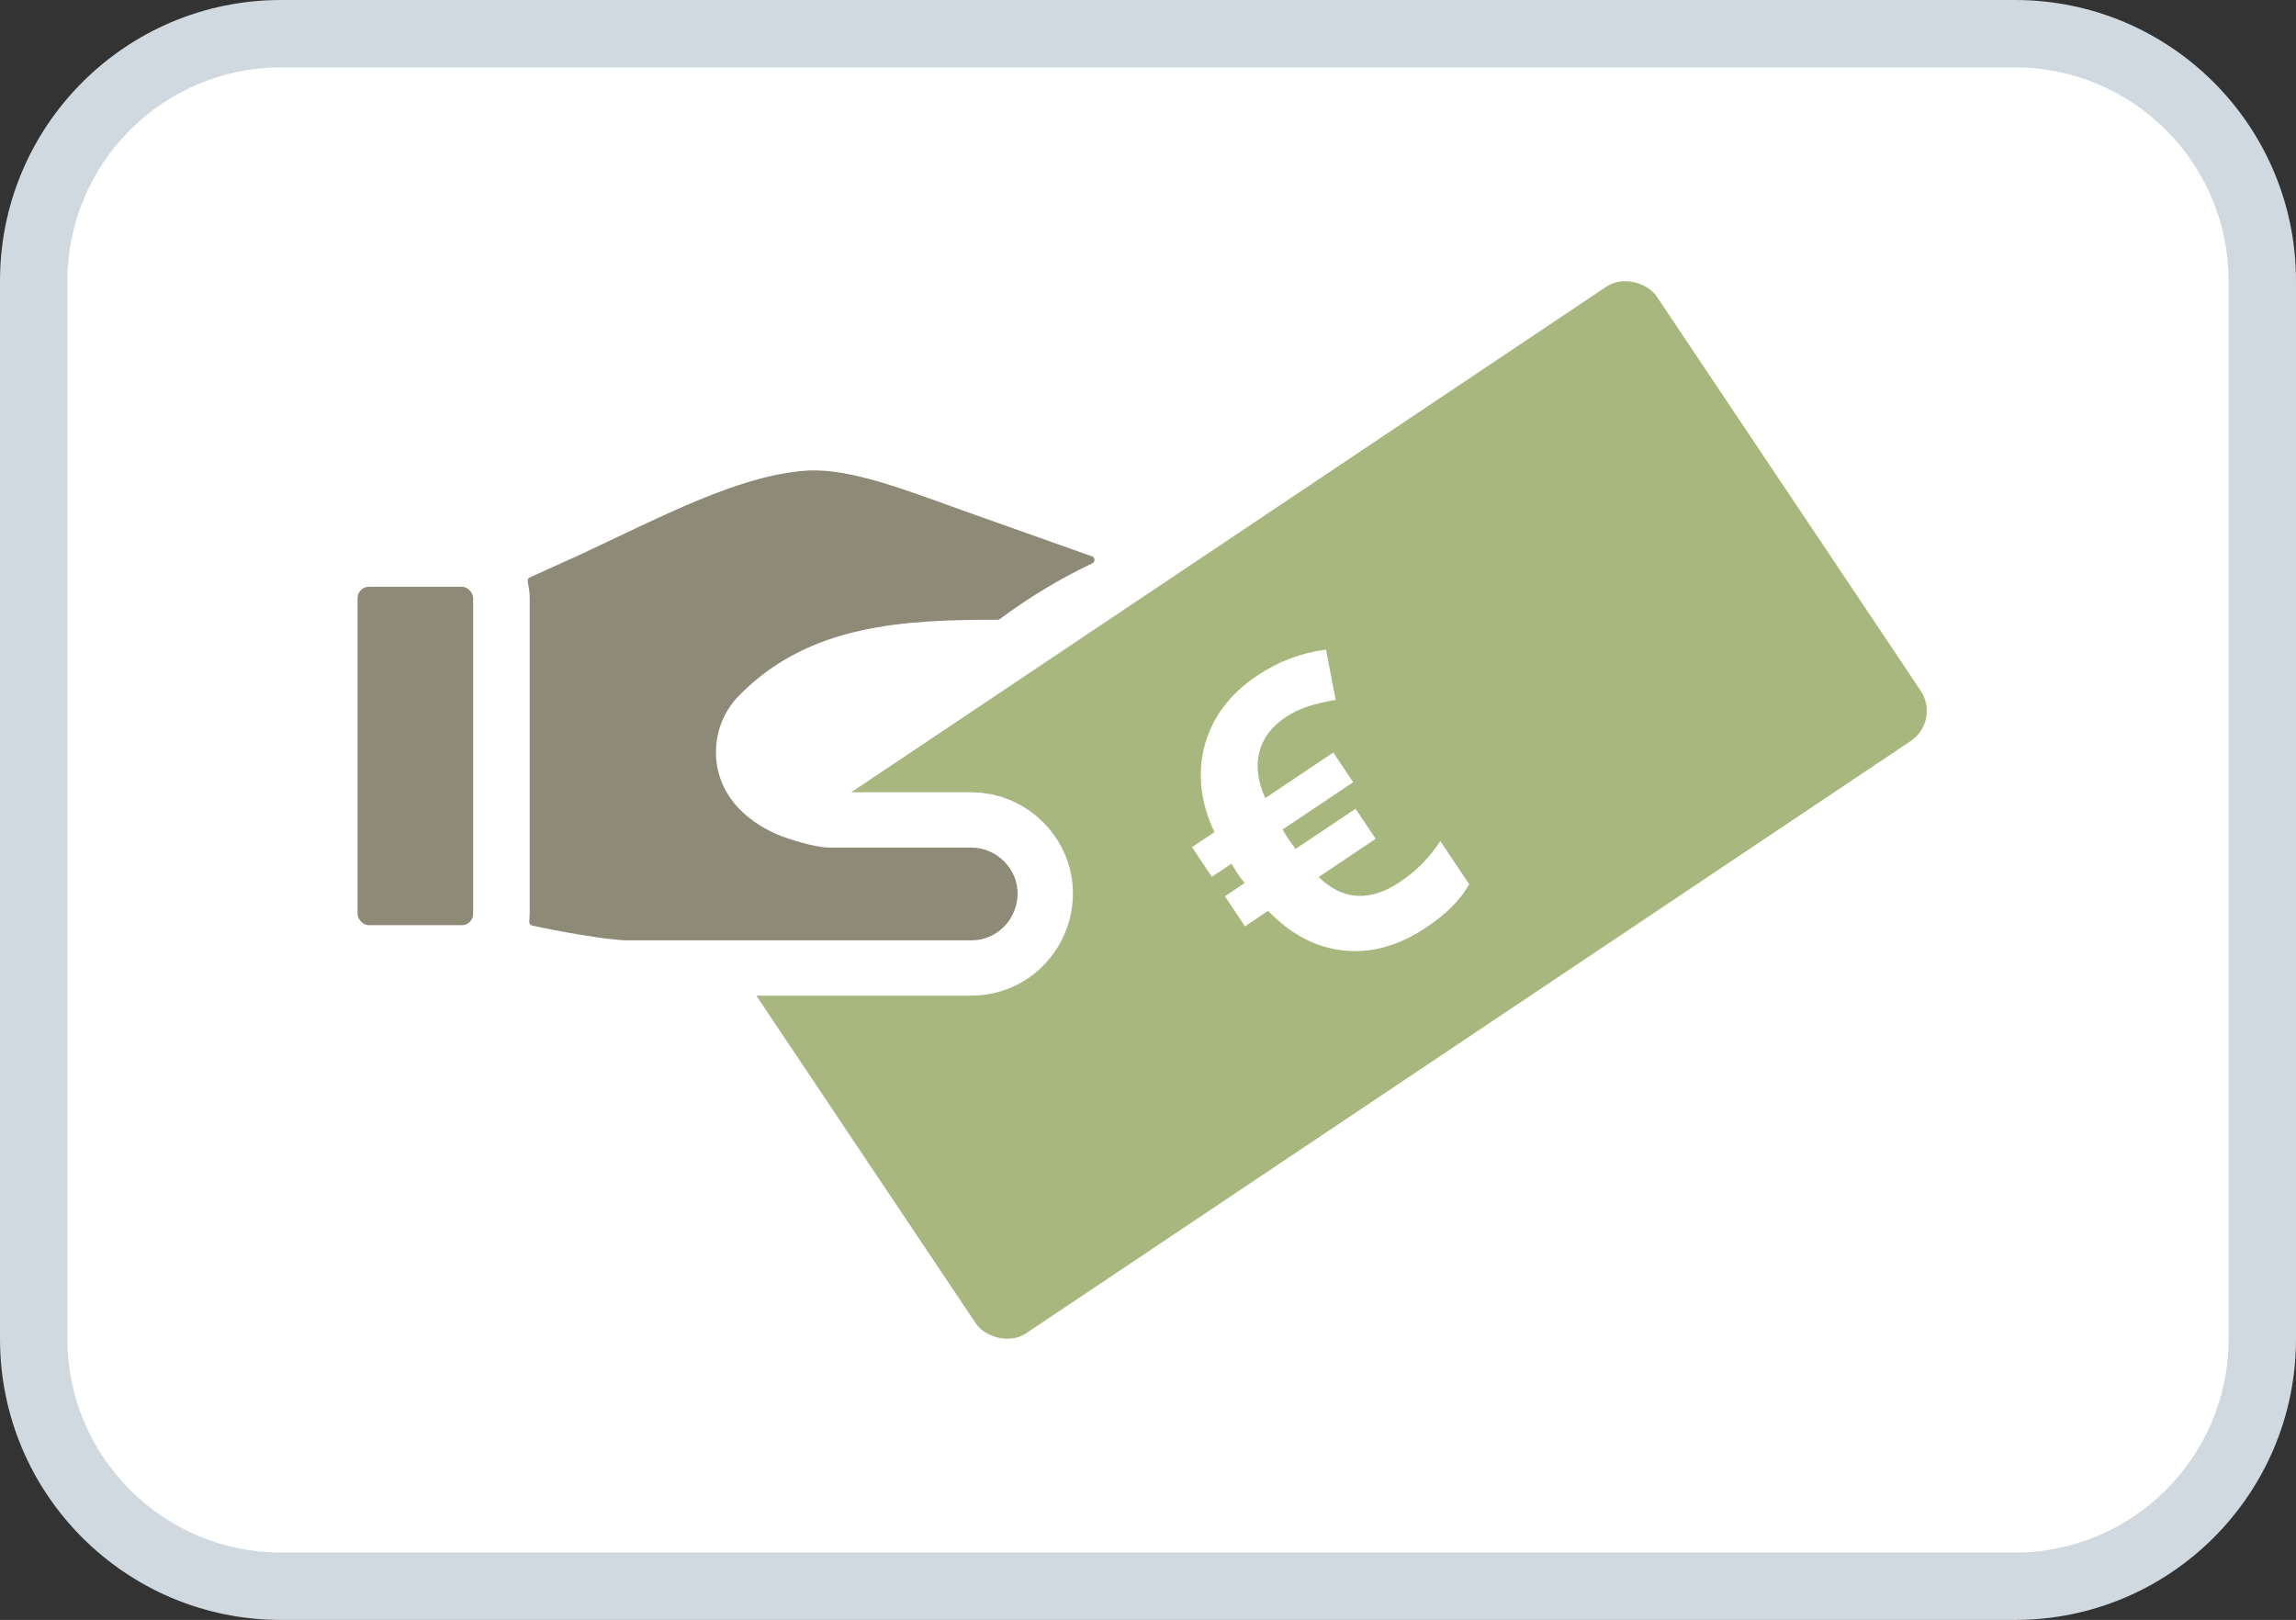
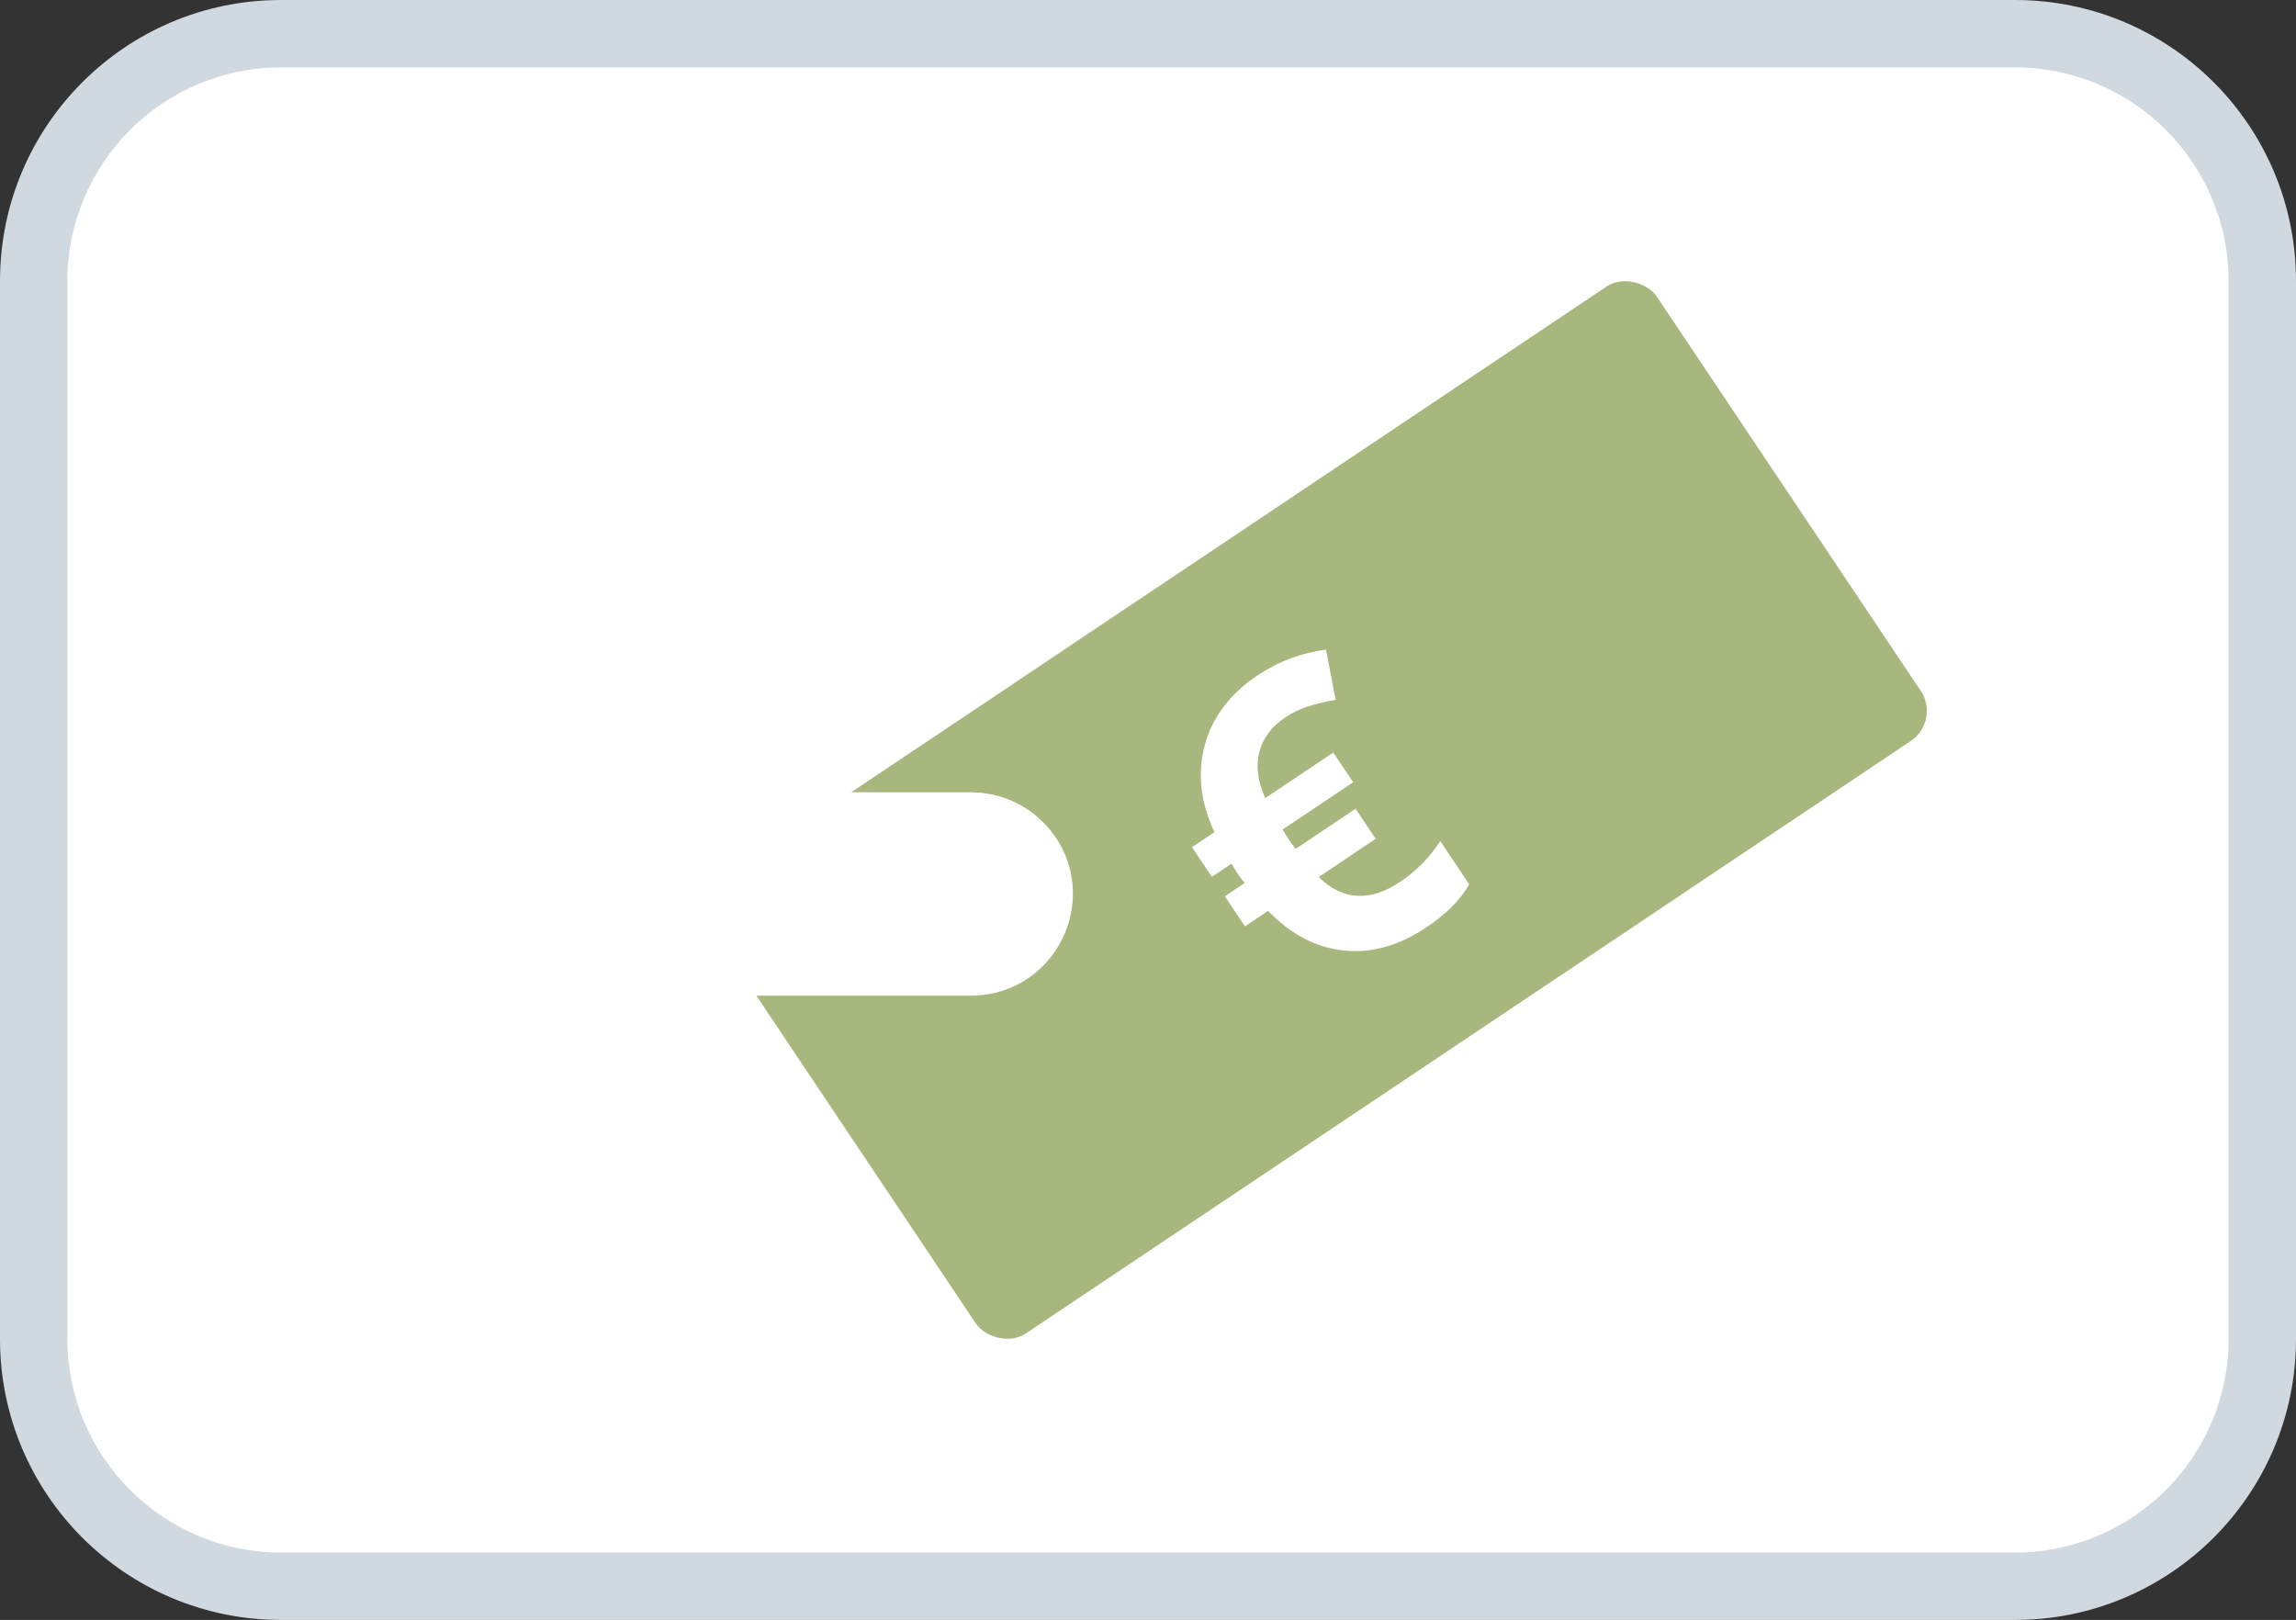
<svg xmlns="http://www.w3.org/2000/svg" id="Layer_1" version="1.1" viewBox="0 0 113.385 80">
  <rect x="0" y="0" width="113.385" height="80" fill="#333333" stroke="none" />
  <g>
    <path d="M13.876,1.664h85.633c6.739,0,12.211,5.472,12.211,12.211v52.25c0,6.739-5.472,12.211-12.211,12.211H13.876c-6.74,0-12.212-5.472-12.212-12.212V13.876C1.664,7.136,7.136,1.664,13.876,1.664Z" fill="#fff" />
    <path d="M99.509,3.328c5.816,0,10.548,4.732,10.548,10.548v52.249c0,5.816-4.732,10.548-10.548,10.548H13.876c-5.816,0-10.548-4.732-10.548-10.548V13.876c0-5.816,4.732-10.548,10.548-10.548h85.633M99.509,0H13.876C6.212,0,0,6.212,0,13.876v52.249c0,7.663,6.212,13.876,13.876,13.876h85.633c7.663,0,13.876-6.212,13.876-13.876V13.876c0-7.663-6.212-13.876-13.876-13.876h0Z" fill="#d1d9e0" />
  </g>
  <g>
-     <rect x="17.657" y="28.977" width="5.71" height="16.714" rx=".563" ry=".563" fill="#8e8a78" />
    <rect x="36.923" y="26.497" width="56.157" height="27.007" rx="1.787" ry="1.787" transform="translate(-11.265 42.926) rotate(-33.804)" fill="#a7b77d" />
    <path d="M36.488,34.36c-.763.781-1.139,1.802-1.13,2.82.017,1.929,1.315,3.294,3.05,4.041.516.222,1.85.633,2.512.634v.003h7.041c.629,0,1.201.258,1.617.674,1.458,1.458.387,3.907-1.617,3.907h-16.989c-.93,0-3.609-.484-4.691-.731-.215-.049-.122-.286-.122-.58v-15.589c0-.671-.226-.918.005-1.023l2.404-1.087c4.297-2.012,7.781-3.859,11.035-4.17,2.047-.196,4.453.68,7.91,1.94l6.414,2.276c.156.055.167.272.018.343-1.612.768-3.135,1.687-4.564,2.751-.033.025-.069.037-.111.037-4.649.001-9.33.219-12.782,3.754Z" fill="#fff" stroke="#fff" stroke-miterlimit="10" stroke-width="5.465" />
-     <path d="M36.488,34.36c-.763.781-1.139,1.802-1.13,2.82.017,1.929,1.315,3.294,3.05,4.041.516.222,1.85.633,2.512.634v.003h7.041c.629,0,1.201.258,1.617.674,1.458,1.458.387,3.907-1.617,3.907h-16.989c-.93,0-3.609-.484-4.691-.731-.215-.049-.122-.286-.122-.58v-15.589c0-.671-.226-.918.005-1.023l2.404-1.087c4.297-2.012,7.781-3.859,11.035-4.17,2.047-.196,4.453.68,7.91,1.94l6.414,2.276c.156.055.167.272.018.343-1.612.768-3.135,1.687-4.564,2.751-.033.025-.069.037-.111.037-4.649.001-9.33.219-12.782,3.754Z" fill="#8e8a78" fill-rule="evenodd" />
    <path d="M63.473,35.43c-.678.454-1.106,1.024-1.282,1.71-.177.686-.08,1.444.291,2.274l3.36-2.25.983,1.467-3.485,2.333.179.303.262.392.201.264,2.96-1.982.994,1.484-2.818,1.887c1.188,1.161,2.532,1.239,4.033.234.795-.532,1.453-1.202,1.975-2.01l1.429,2.134c-.426.76-1.13,1.469-2.114,2.128-1.362.912-2.729,1.292-4.103,1.141-1.373-.151-2.611-.804-3.714-1.957l-1.142.765-.994-1.484.984-.659c-.108-.113-.234-.278-.379-.495l-.279-.453-.967.648-.983-1.467,1.109-.742c-.695-1.483-.854-2.916-.476-4.3.378-1.384,1.242-2.528,2.592-3.432,1.045-.7,2.176-1.126,3.393-1.281l.478,2.481c-.499.085-.948.19-1.346.316-.398.126-.779.31-1.14.552Z" fill="#fff" />
  </g>
</svg>